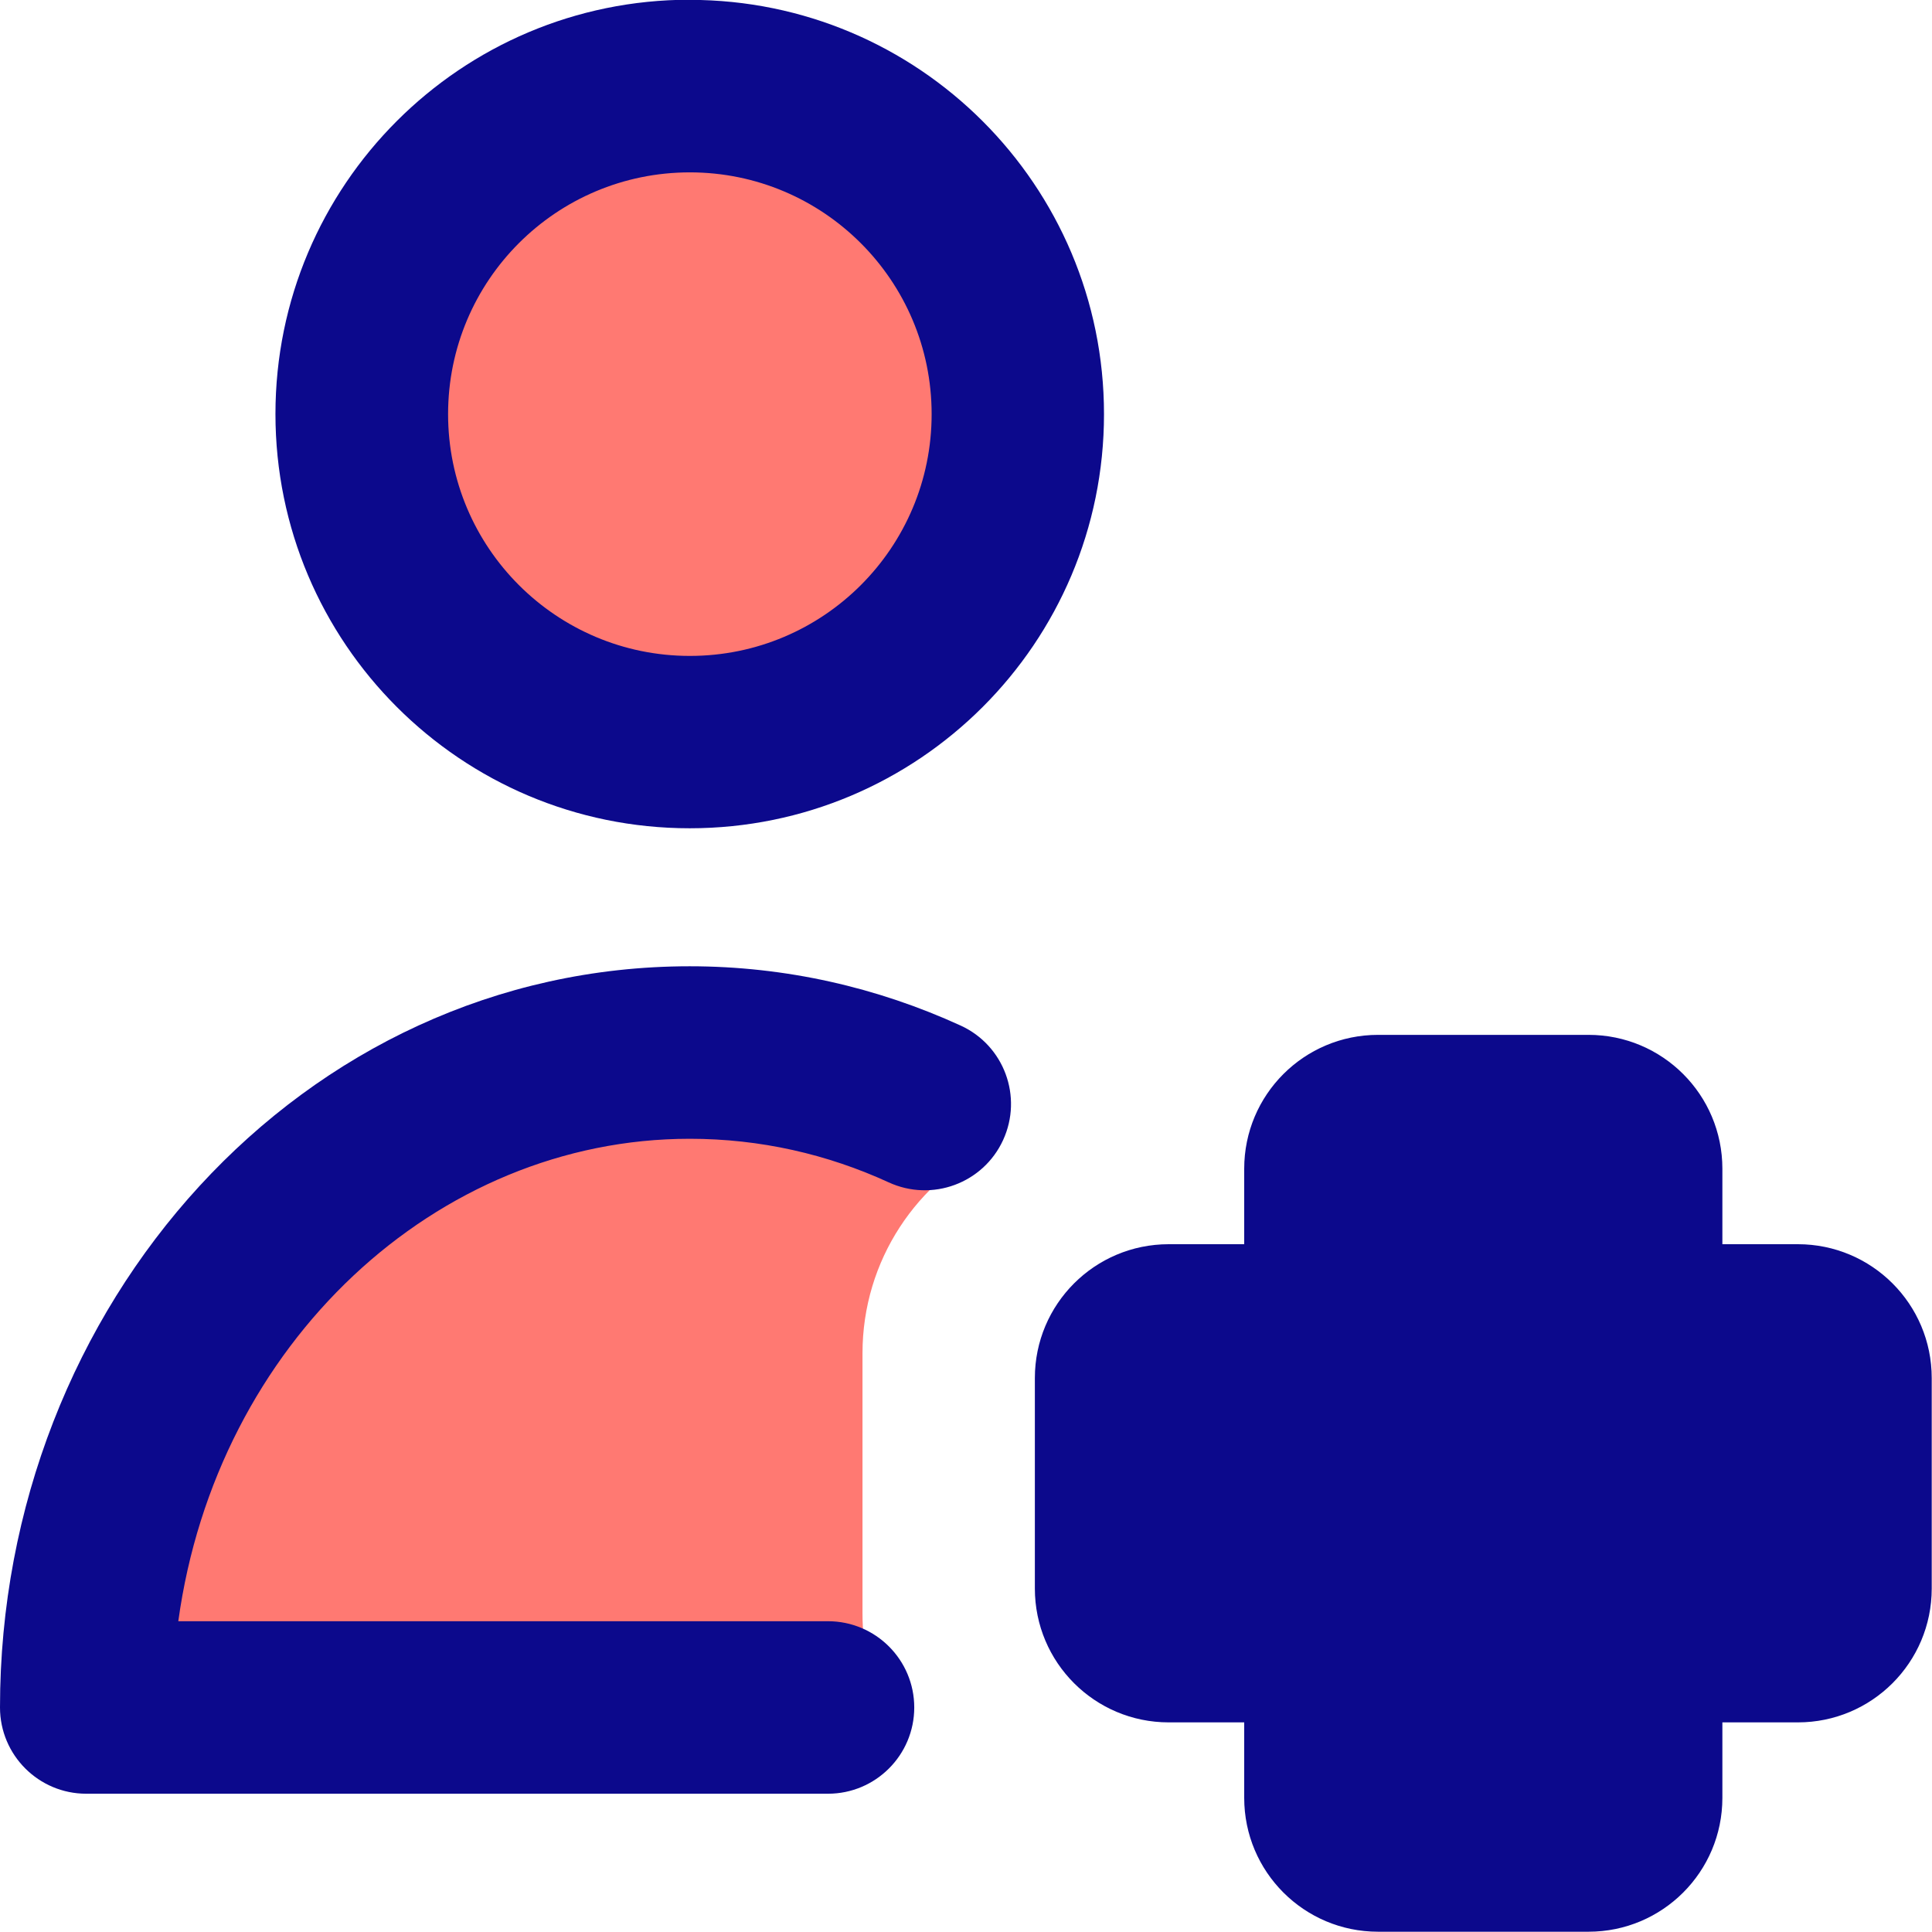
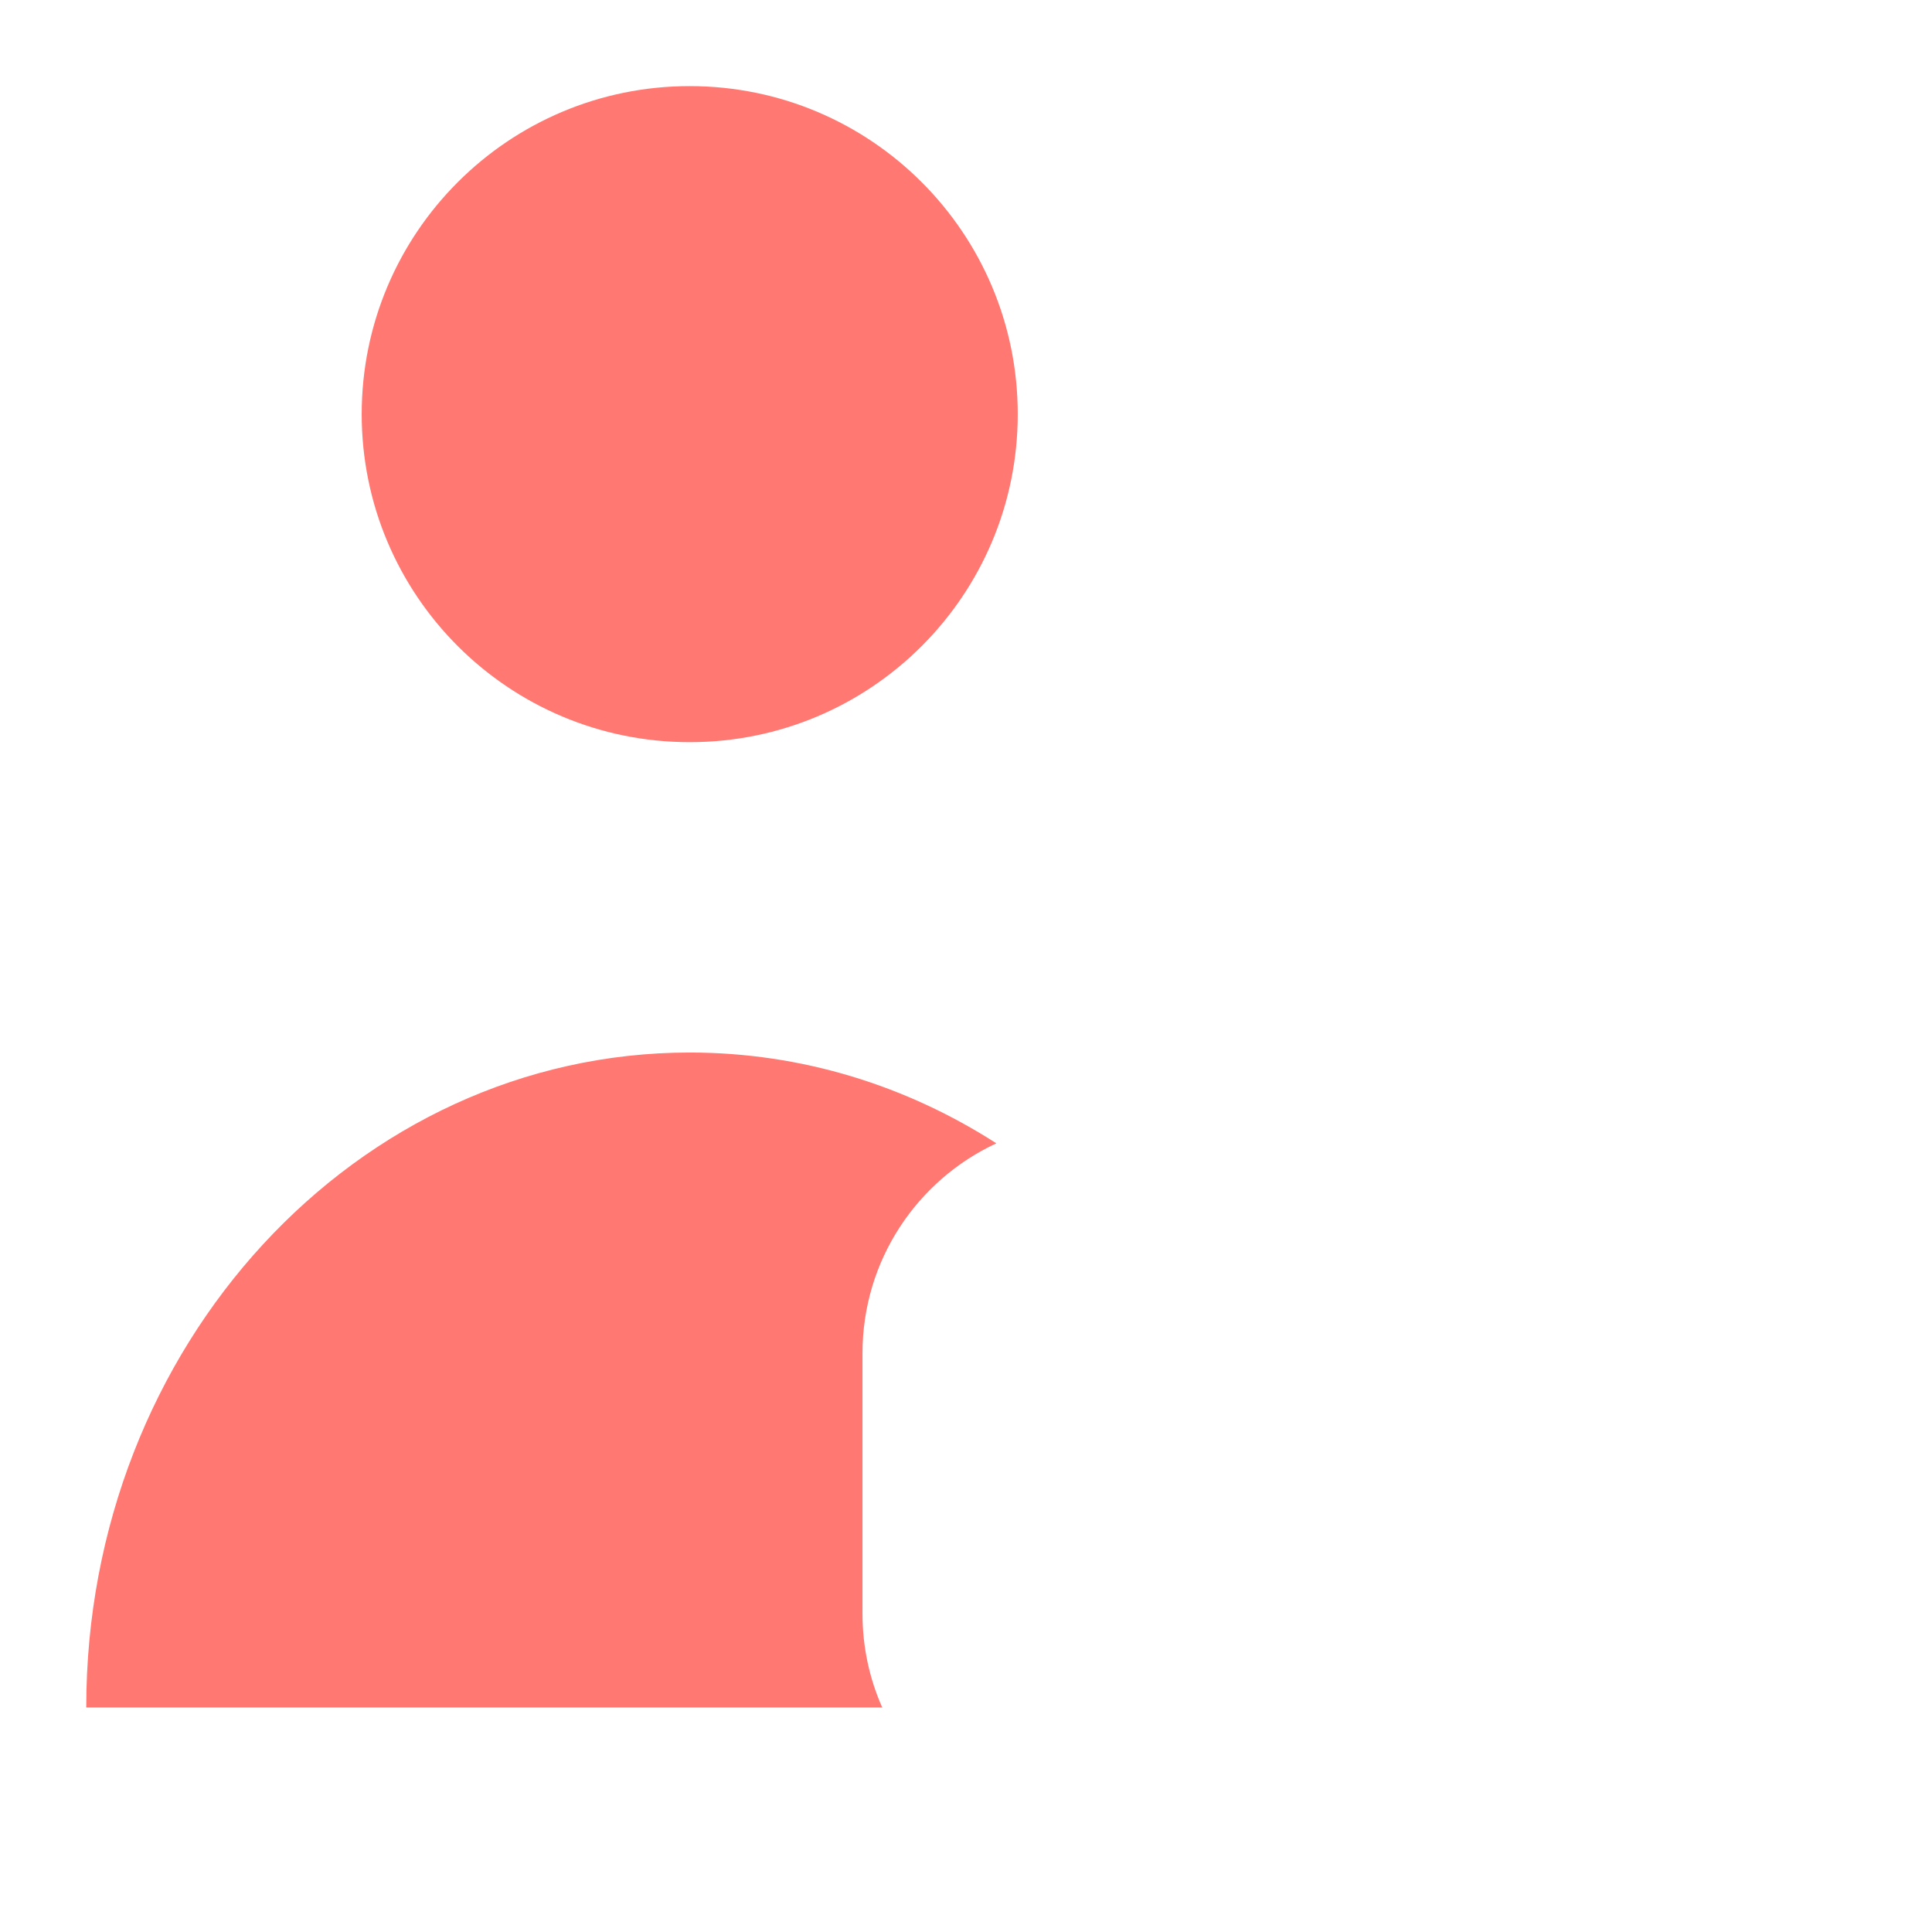
<svg xmlns="http://www.w3.org/2000/svg" fill="none" viewBox="0 0 14 14" id="Nurse-Assistant-Emergency--Streamline-Core">
  <desc>
    Nurse Assistant Emergency Streamline Icon: https://streamlinehq.com
  </desc>
  <g id="nurse-assistant-emergency">
    <path id="Union" fill="#ff7972" fill-rule="evenodd" d="M7.375 3.001c0 1.313 -1.064 2.377 -2.377 2.377 -1.313 0 -2.377 -1.064 -2.377 -2.377 0 -1.313 1.064 -2.377 2.377 -2.377 1.313 0 2.377 1.064 2.377 2.377Zm-2.377 4.626c0.811 0 1.571 0.24 2.222 0.658C6.647 8.551 6.25 9.132 6.25 9.806v1.888c0 0.242 0.051 0.471 0.143 0.679H0.625c0 -2.621 1.958 -4.746 4.373 -4.746Z" clip-rule="evenodd" stroke-width="1" />
-     <path id="Union_2" fill="#0c098c" fill-rule="evenodd" d="M3.247 3.001c0 -0.968 0.784 -1.752 1.752 -1.752 0.967 0 1.752 0.784 1.752 1.752s-0.784 1.752 -1.752 1.752c-0.967 0 -1.752 -0.784 -1.752 -1.752ZM4.998 -0.002c-1.658 0 -3.002 1.344 -3.002 3.002 0 1.658 1.344 3.002 3.002 3.002S8 4.659 8 3.001c0 -1.658 -1.344 -3.002 -3.002 -3.002ZM4.998 8.252c-1.837 0 -3.429 1.482 -3.706 3.496H6c0.345 0 0.625 0.28 0.625 0.625 0 0.345 -0.28 0.625 -0.625 0.625H0.625c-0.345 0 -0.625 -0.28 -0.625 -0.625C0 9.456 2.191 7.002 4.998 7.002c0.697 0 1.361 0.154 1.964 0.43 0.314 0.144 0.451 0.515 0.307 0.829 -0.144 0.314 -0.515 0.451 -0.829 0.307 -0.444 -0.204 -0.931 -0.316 -1.442 -0.316Zm4.988 -0.753c-0.536 0 -0.97 0.434 -0.97 0.97v0.547h-0.547c-0.536 0 -0.97 0.434 -0.97 0.97v1.525c0 0.536 0.434 0.97 0.97 0.97h0.547v0.547c0 0.536 0.434 0.97 0.97 0.97h1.525c0.536 0 0.97 -0.434 0.97 -0.97v-0.547h0.547c0.536 0 0.97 -0.434 0.97 -0.97V9.986c0 -0.536 -0.434 -0.97 -0.97 -0.97h-0.547v-0.547c0 -0.536 -0.434 -0.97 -0.97 -0.97H9.986Z" clip-rule="evenodd" stroke-width="1" />
  </g>
</svg>